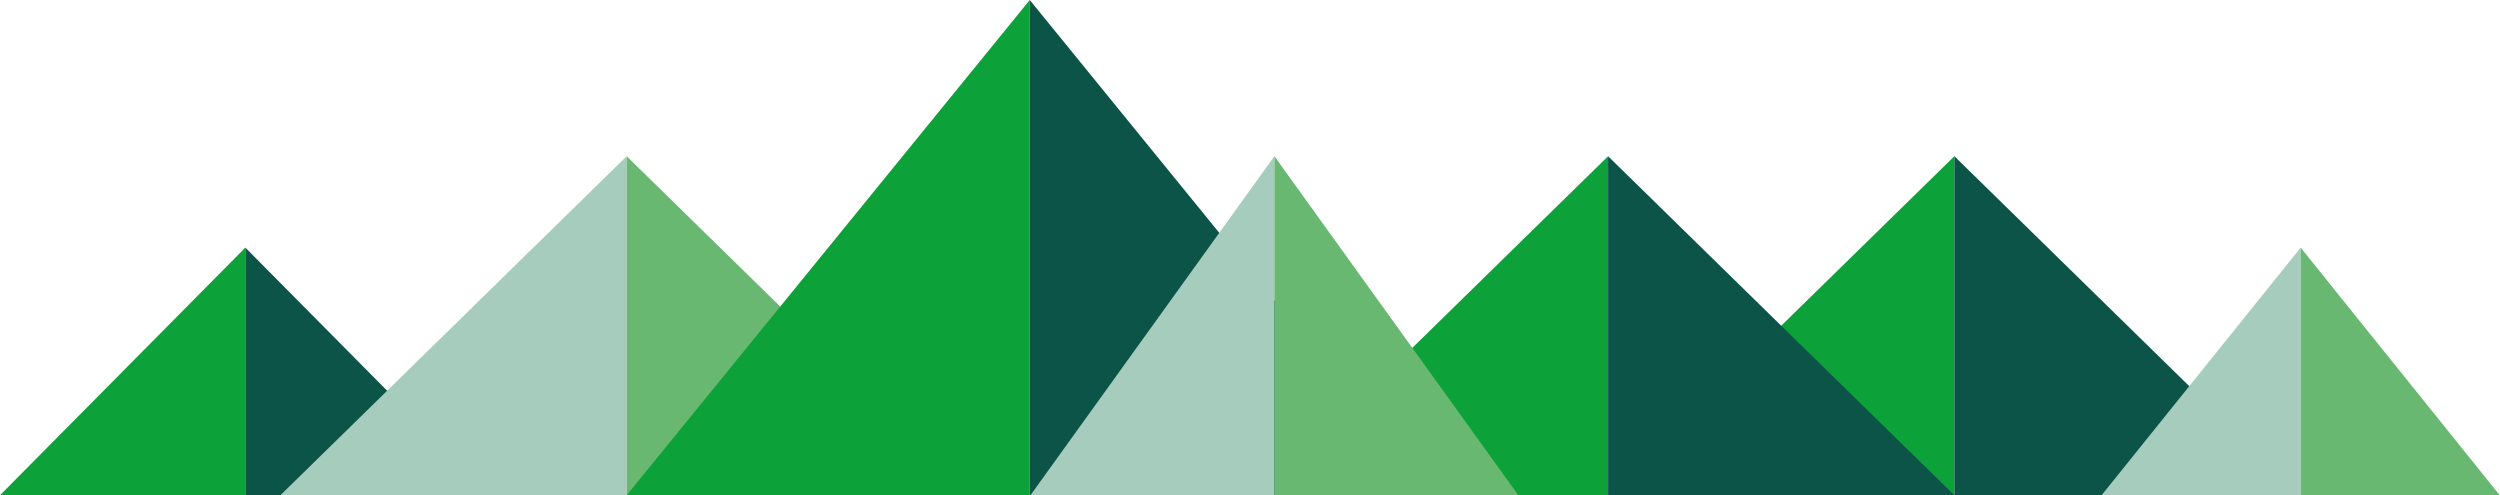
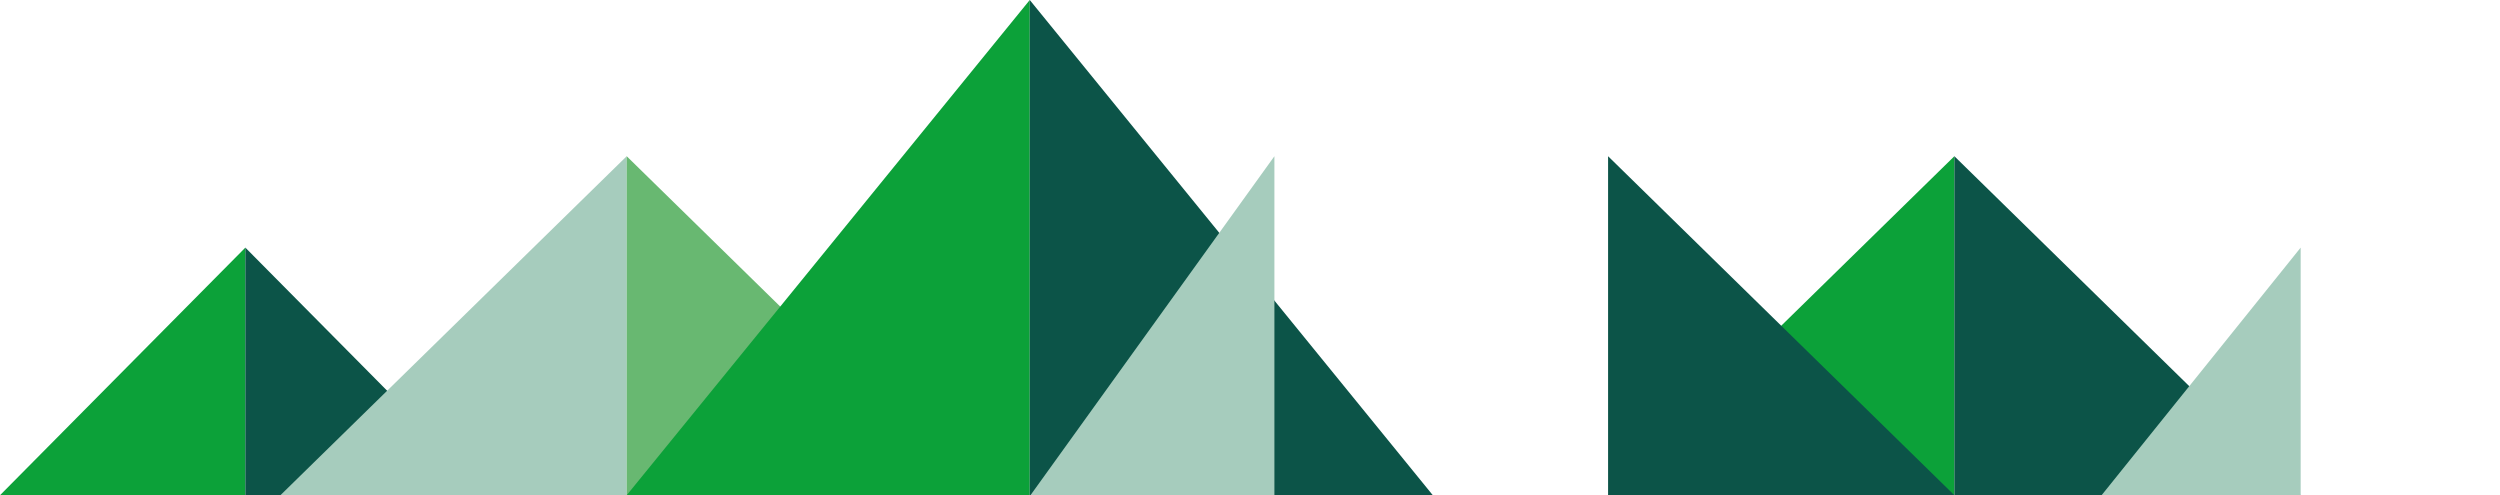
<svg xmlns="http://www.w3.org/2000/svg" width="944" height="187" viewBox="0 0 944 187" fill="none">
  <path d="M92.643 93.5V187H0L92.643 93.5Z" fill="#0CA139" />
  <path d="M92.643 93.5V187H185.287L92.643 93.5Z" fill="#0C5448" />
  <path d="M236.637 58.988V186.999H105.878L236.637 58.988Z" fill="#A6CCBD" />
  <path d="M236.637 58.988V186.999H367.396L236.637 58.988Z" fill="#68B871" />
  <path d="M737.97 58.988V186.999H607.21L737.97 58.988Z" fill="#0CA139" />
  <path d="M737.97 58.988V186.999H868.729L737.97 58.988Z" fill="#0C5448" />
-   <path d="M607.21 58.988V186.999H476.451L607.21 58.988Z" fill="#0CA139" />
  <path d="M607.21 58.988V186.999H737.969L607.21 58.988Z" fill="#0C5448" />
  <path d="M388.837 0V187H236.637L388.837 0Z" fill="#0CA139" />
  <path d="M388.837 0V187H541.036L388.837 0Z" fill="#0C5448" />
  <path d="M481.216 58.988V186.999H389.102L481.216 58.988Z" fill="#A6CCBD" />
-   <path d="M481.216 58.988V186.999H573.33L481.216 58.988Z" fill="#68B871" />
  <path d="M868.729 93.5V187H793.556L868.729 93.5Z" fill="#A6CCBD" />
-   <path d="M868.729 93.5V187H943.902L868.729 93.5Z" fill="#68B871" />
</svg>